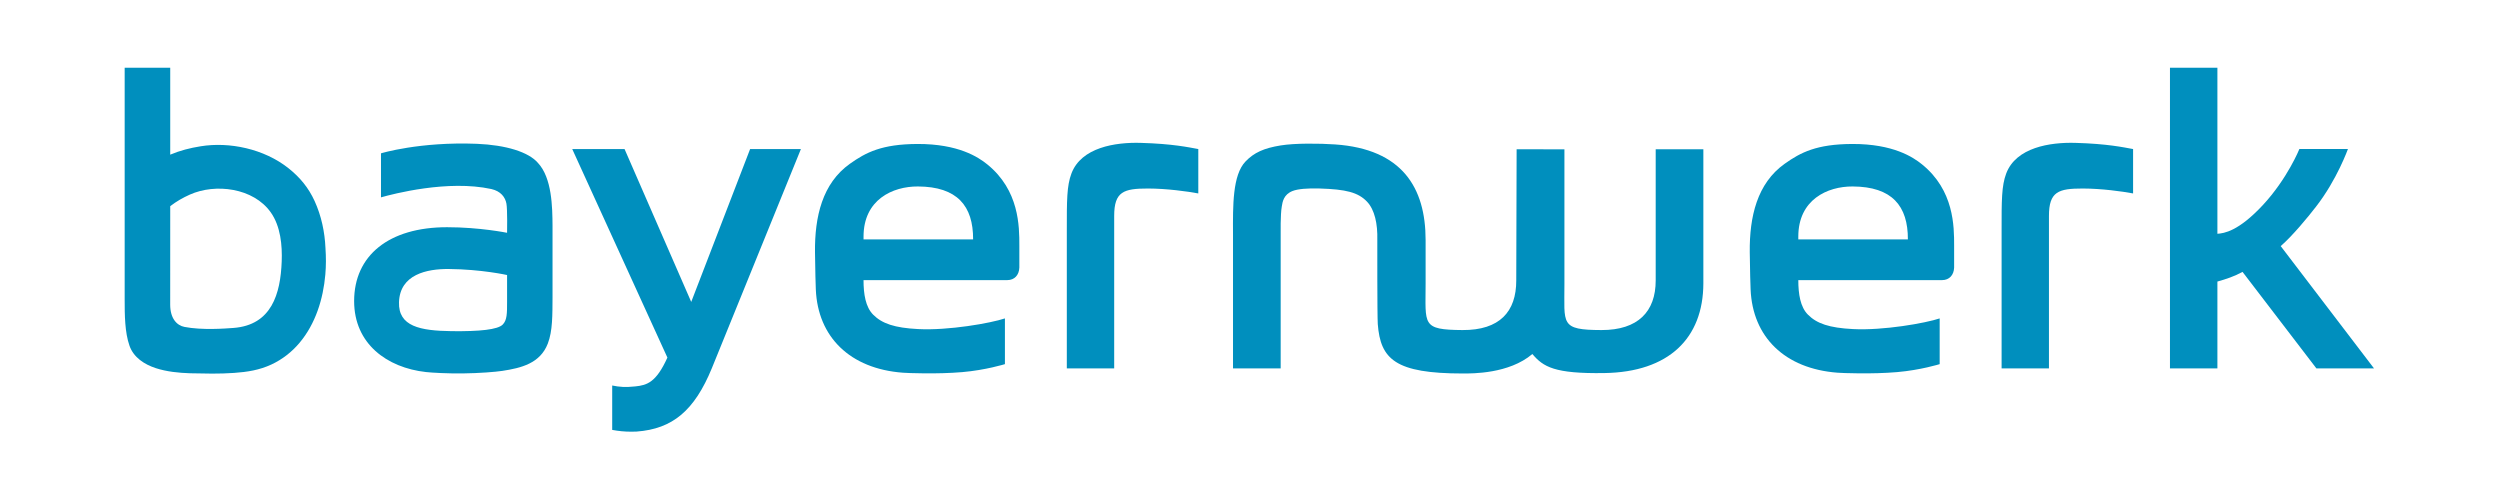
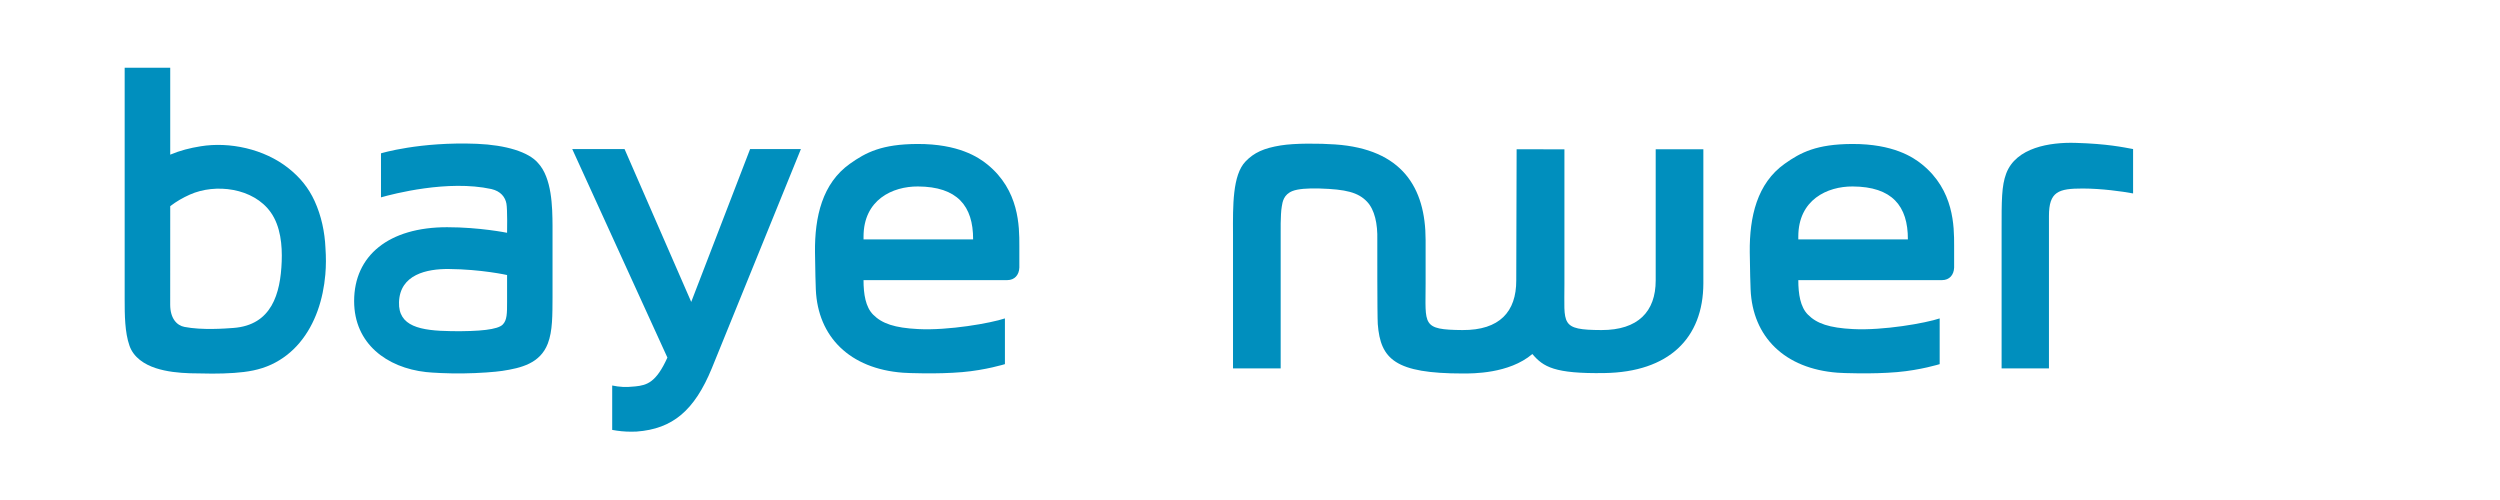
<svg xmlns="http://www.w3.org/2000/svg" xmlns:ns1="http://sodipodi.sourceforge.net/DTD/sodipodi-0.dtd" xmlns:ns2="http://www.inkscape.org/namespaces/inkscape" version="1.1" width="200" height="40" id="svg3089" ns1:docname="Bayernwerk_Logo.svg" ns2:version="1.0.1 (3bc2e813f5, 2020-09-07)">
  <ns1:namedview pagecolor="#8d8d8d" bordercolor="#666666" borderopacity="1" objecttolerance="10" gridtolerance="10" guidetolerance="10" ns2:pageopacity="0" ns2:pageshadow="2" ns2:window-width="2560" ns2:window-height="1377" id="namedview30" showgrid="false" ns2:zoom="2.8284271" ns2:cx="96.631728" ns2:cy="-5.6281566" ns2:window-x="2552" ns2:window-y="-8" ns2:window-maximized="1" ns2:current-layer="svg3089" />
  <defs id="defs3091">
    <clipPath id="clipPath3011">
      <path d="m 382.138,82.258 h 130.395 v 21.097 H 382.138 Z" id="path3013" />
    </clipPath>
  </defs>
  <rect style="fill:#ffffff;stroke-width:0.601" id="rect855" width="200" height="40" x="0" y="0" />
  <g transform="matrix(0.178,0,0,0.178,8.486,-101.068)" id="layer1">
    <g transform="matrix(7.753,0,0,-7.753,-2954.367,1399.565)" id="g3007">
      <g clip-path="url(#clipPath3011)" id="g3009">
        <g transform="translate(418.396,98.643)" id="g3015">
          <path d="M 0,0 -3.414,-8.862 -7.279,0 h -3.033 l 5.517,-12.089 c -0.649,-1.437 -1.179,-1.601 -1.855,-1.67 -0.577,-0.062 -0.925,-0.035 -1.345,0.052 v -2.574 c 0.371,-0.069 0.721,-0.104 1.102,-0.104 0.098,0 0.198,0.002 0.31,0.007 2.091,0.154 3.355,1.217 4.365,3.674 L 2.945,0 Z" id="path3017" style="fill:#008fbe;fill-opacity:1;fill-rule:nonzero;stroke:none" />
        </g>
        <g transform="translate(507.124,93.016)" id="g3019">
-           <path d="m 0,0 c 0.707,0.623 1.547,1.642 2.048,2.289 1.227,1.58 1.844,3.336 1.85,3.342 H 1.083 c 0,0 -0.69,-1.718 -2.12,-3.254 C -2.459,0.851 -3.287,0.745 -3.67,0.715 v 9.624 H -6.42 V -7.089 h 2.75 v 5.035 c 0.488,0.135 1.002,0.308 1.457,0.56 l 4.282,-5.595 h 3.34 z" id="path3021" style="fill:#008fbe;fill-opacity:1;fill-rule:nonzero;stroke:none" />
-         </g>
+           </g>
        <g transform="translate(457.554,90.824)" id="g3023">
          <path d="m 0,0 c 0,-2.371 -0.243,-2.656 2.137,-2.674 2.159,-0.013 3.122,1.069 3.118,2.877 L 5.276,7.805 8.047,7.804 c 0,0 -0.002,-7.189 0,-7.804 0.007,-2.332 -0.274,-2.667 2.148,-2.674 2.116,-0.005 3.145,1.069 3.143,2.877 v 7.602 h 2.763 V 0.035 C 16.094,-3.152 14.095,-5.11 10.364,-5.167 7.478,-5.212 6.82,-4.812 6.189,-4.063 4.825,-5.218 2.701,-5.192 2.161,-5.192 c -3.922,0 -4.778,0.826 -4.934,2.867 C -2.807,-1.792 -2.8,2.547 -2.8,2.547 -2.775,3.486 -2.953,4.3 -3.395,4.767 -3.91,5.311 -4.626,5.487 -6.147,5.532 -6.849,5.553 -7.404,5.508 -7.713,5.387 -8.237,5.181 -8.295,4.748 -8.337,4.491 -8.422,4.035 -8.402,2.878 -8.402,2.878 v -7.774 h -2.763 v 7.792 c -0.008,1.635 -0.031,3.413 0.724,4.201 0.495,0.518 1.068,0.774 2.041,0.932 0.821,0.135 2.254,0.12 3.152,0.058 C -1.363,7.819 0,5.586 0,2.546 0,2.546 -0.002,0 0,0" id="path3025" style="fill:#008fbe;fill-opacity:1;fill-rule:nonzero;stroke:none" />
        </g>
        <g transform="translate(495.221,99.001)" id="g3027">
          <path d="m 0,0 c -1.468,0.042 -3.44,-0.261 -4.011,-1.778 -0.268,-0.715 -0.268,-1.546 -0.266,-3.333 v -7.963 h 2.745 v 5.325 3.514 c 0,1.412 0.549,1.59 1.963,1.589 1.082,-0.002 2.27,-0.165 2.914,-0.285 v 2.573 C 2.778,-0.256 1.858,-0.052 0,0" id="path3029" style="fill:#008fbe;fill-opacity:1;fill-rule:nonzero;stroke:none" />
        </g>
        <g transform="translate(406.942,94.186)" id="g3031">
          <path d="M 0,0 C -0.007,1.097 -0.031,2.784 -0.848,3.656 -1.39,4.286 -2.699,4.692 -4.387,4.761 -7.705,4.892 -9.935,4.212 -9.944,4.209 V 1.657 c 0.709,0.2 3.879,1.031 6.399,0.482 0.542,-0.125 0.802,-0.469 0.872,-0.843 0.065,-0.352 0.038,-1.694 0.038,-1.694 l -0.002,0.001 c -0.004,0 -1.579,0.323 -3.477,0.323 -3.377,0.001 -5.387,-1.642 -5.387,-4.283 0,-2.474 1.902,-3.861 4.163,-4.113 0.356,-0.041 1.276,-0.089 2.121,-0.08 0.988,0.011 1.912,0.088 2.303,0.147 1.089,0.166 2.193,0.43 2.638,1.578 0.287,0.737 0.269,1.677 0.276,2.702 z M -2.886,-5.716 C -3.174,-6.012 -4.23,-6.12 -5.85,-6.1 c -1.827,0.024 -3.097,0.274 -3.05,1.683 0.055,1.609 1.617,1.931 2.887,1.92 1.905,-0.017 3.378,-0.349 3.378,-0.349 v -1.556 c 0,-0.663 0,-1.059 -0.251,-1.314" id="path3033" style="fill:#008fbe;fill-opacity:1;fill-rule:nonzero;stroke:none" />
        </g>
        <g transform="translate(488.192,93.049)" id="g3035">
          <path d="m 0,0 c 0,1.111 0,3.203 -1.865,4.709 -0.516,0.418 -1.673,1.185 -4.03,1.179 -2.079,-0.006 -3.002,-0.49 -3.929,-1.148 -1.597,-1.135 -2.045,-3.068 -2.023,-5.129 0.012,-1.072 0.038,-1.928 0.049,-2.161 0.117,-2.74 1.967,-4.592 5.049,-4.822 0.246,-0.02 1.975,-0.092 3.444,0.035 1.35,0.116 2.46,0.46 2.467,0.462 v 2.651 c -0.817,-0.273 -3.273,-0.711 -5.031,-0.618 -1.365,0.07 -2.094,0.317 -2.608,0.838 -0.438,0.441 -0.556,1.187 -0.556,2 h 8.335 c 0.42,0 0.682,0.296 0.698,0.726 z M -2.681,0.357 H -9.033 V 0.52 c 0,2.142 1.687,2.913 3.152,2.905 2.28,-0.011 3.208,-1.125 3.2,-3.068" id="path3037" style="fill:#008fbe;fill-opacity:1;fill-rule:nonzero;stroke:none" />
        </g>
        <g transform="translate(393.779,92.903)" id="g3039">
-           <path d="M 0,0 C 0.012,-0.176 -0.005,0.123 0,0" id="path3041" style="fill:#008fbe;fill-opacity:1;fill-rule:nonzero;stroke:none" />
-         </g>
+           </g>
        <g transform="translate(393.779,92.903)" id="g3043">
          <path d="M 0,0 C -0.039,0.931 -0.24,1.875 -0.629,2.726 -0.98,3.495 -1.48,4.101 -2.141,4.626 -3.561,5.755 -5.568,6.17 -7.232,5.901 -7.852,5.802 -8.422,5.658 -8.999,5.415 v 5.037 h -2.641 c -10e-4,0 -10e-4,-12.19 0,-13.437 0,-0.879 0.006,-1.901 0.28,-2.678 0.239,-0.681 0.862,-1.081 1.524,-1.298 0.64,-0.207 1.32,-0.275 1.99,-0.297 0.425,-0.012 0.853,-0.017 1.279,-0.02 0.409,-0.001 0.872,0.012 1.277,0.041 0.762,0.054 1.466,0.164 2.167,0.492 0.626,0.293 1.178,0.725 1.622,1.255 0.924,1.098 1.369,2.537 1.493,3.949 C 0.037,-1.026 0.036,-0.514 0,0 m -2.537,-0.787 c -0.071,-1.855 -0.577,-3.679 -2.802,-3.844 -0.48,-0.035 -1.817,-0.138 -2.834,0.06 -0.443,0.086 -0.826,0.487 -0.828,1.289 0,0.227 0.002,5.711 0.002,5.711 0.348,0.27 0.734,0.491 1.138,0.671 1.479,0.663 3.681,0.394 4.689,-1.029 0.573,-0.809 0.672,-1.917 0.635,-2.858" id="path3045" style="fill:#008fbe;fill-opacity:1;fill-rule:nonzero;stroke:none" />
        </g>
        <g transform="translate(441.033,99.001)" id="g3047">
-           <path d="M 0,0 C -1.468,0.042 -3.441,-0.261 -4.011,-1.778 -4.28,-2.493 -4.28,-3.324 -4.278,-5.111 v -7.963 h 2.746 v 5.325 3.514 c 0,1.412 0.548,1.59 1.962,1.589 1.083,-0.002 2.27,-0.165 2.914,-0.285 v 2.573 C 2.777,-0.256 1.857,-0.052 0,0" id="path3049" style="fill:#008fbe;fill-opacity:1;fill-rule:nonzero;stroke:none" />
-         </g>
+           </g>
        <g transform="translate(434.003,93.049)" id="g3051">
          <path d="m 0,0 c 0,1.111 0,3.203 -1.863,4.709 -0.518,0.418 -1.673,1.185 -4.033,1.179 -2.079,-0.006 -3,-0.49 -3.927,-1.148 -1.597,-1.135 -2.045,-3.068 -2.023,-5.129 0.011,-1.072 0.038,-1.928 0.048,-2.161 0.117,-2.74 1.968,-4.592 5.051,-4.822 0.245,-0.02 1.973,-0.092 3.442,0.035 1.35,0.116 2.46,0.46 2.469,0.462 v 2.651 c -0.818,-0.273 -3.275,-0.711 -5.033,-0.618 -1.365,0.07 -2.092,0.317 -2.608,0.838 -0.437,0.441 -0.556,1.187 -0.556,2 h 8.335 c 0.42,0 0.682,0.296 0.698,0.726 z M -2.68,0.357 H -9.032 V 0.52 c 0,2.142 1.687,2.913 3.153,2.905 C -3.601,3.414 -2.672,2.3 -2.68,0.357" id="path3053" style="fill:#008fbe;fill-opacity:1;fill-rule:nonzero;stroke:none" />
        </g>
      </g>
    </g>
  </g>
</svg>